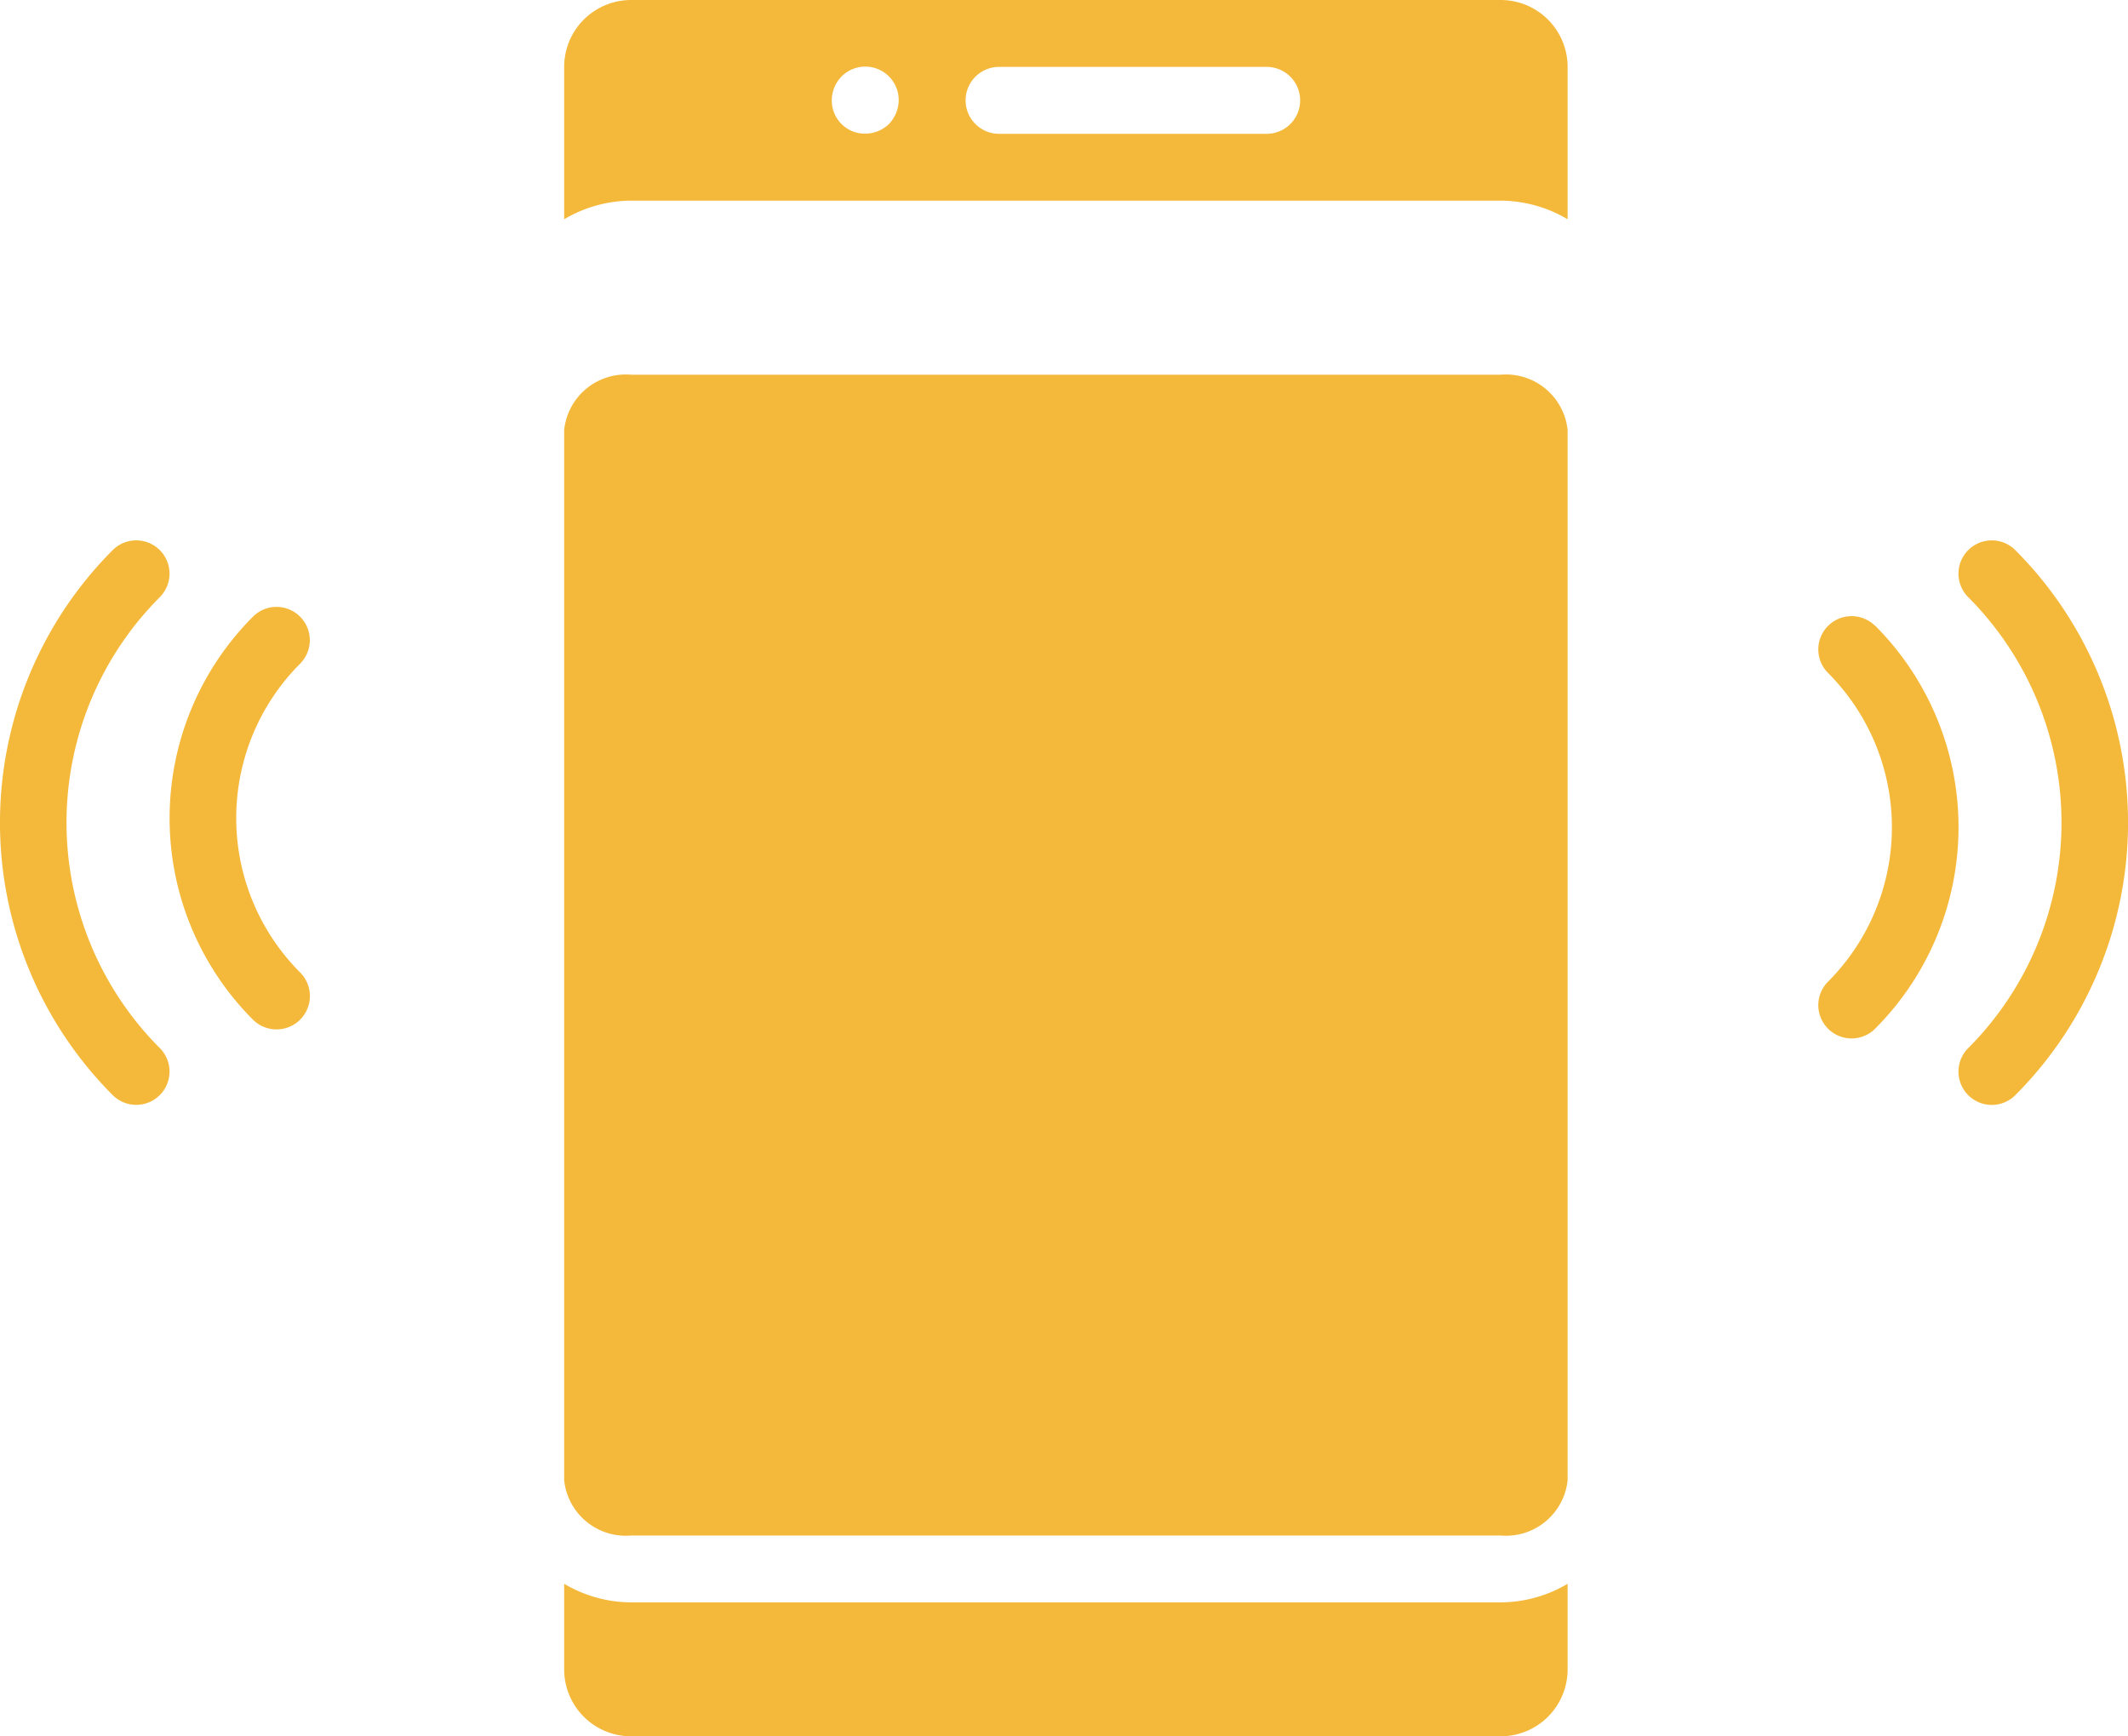
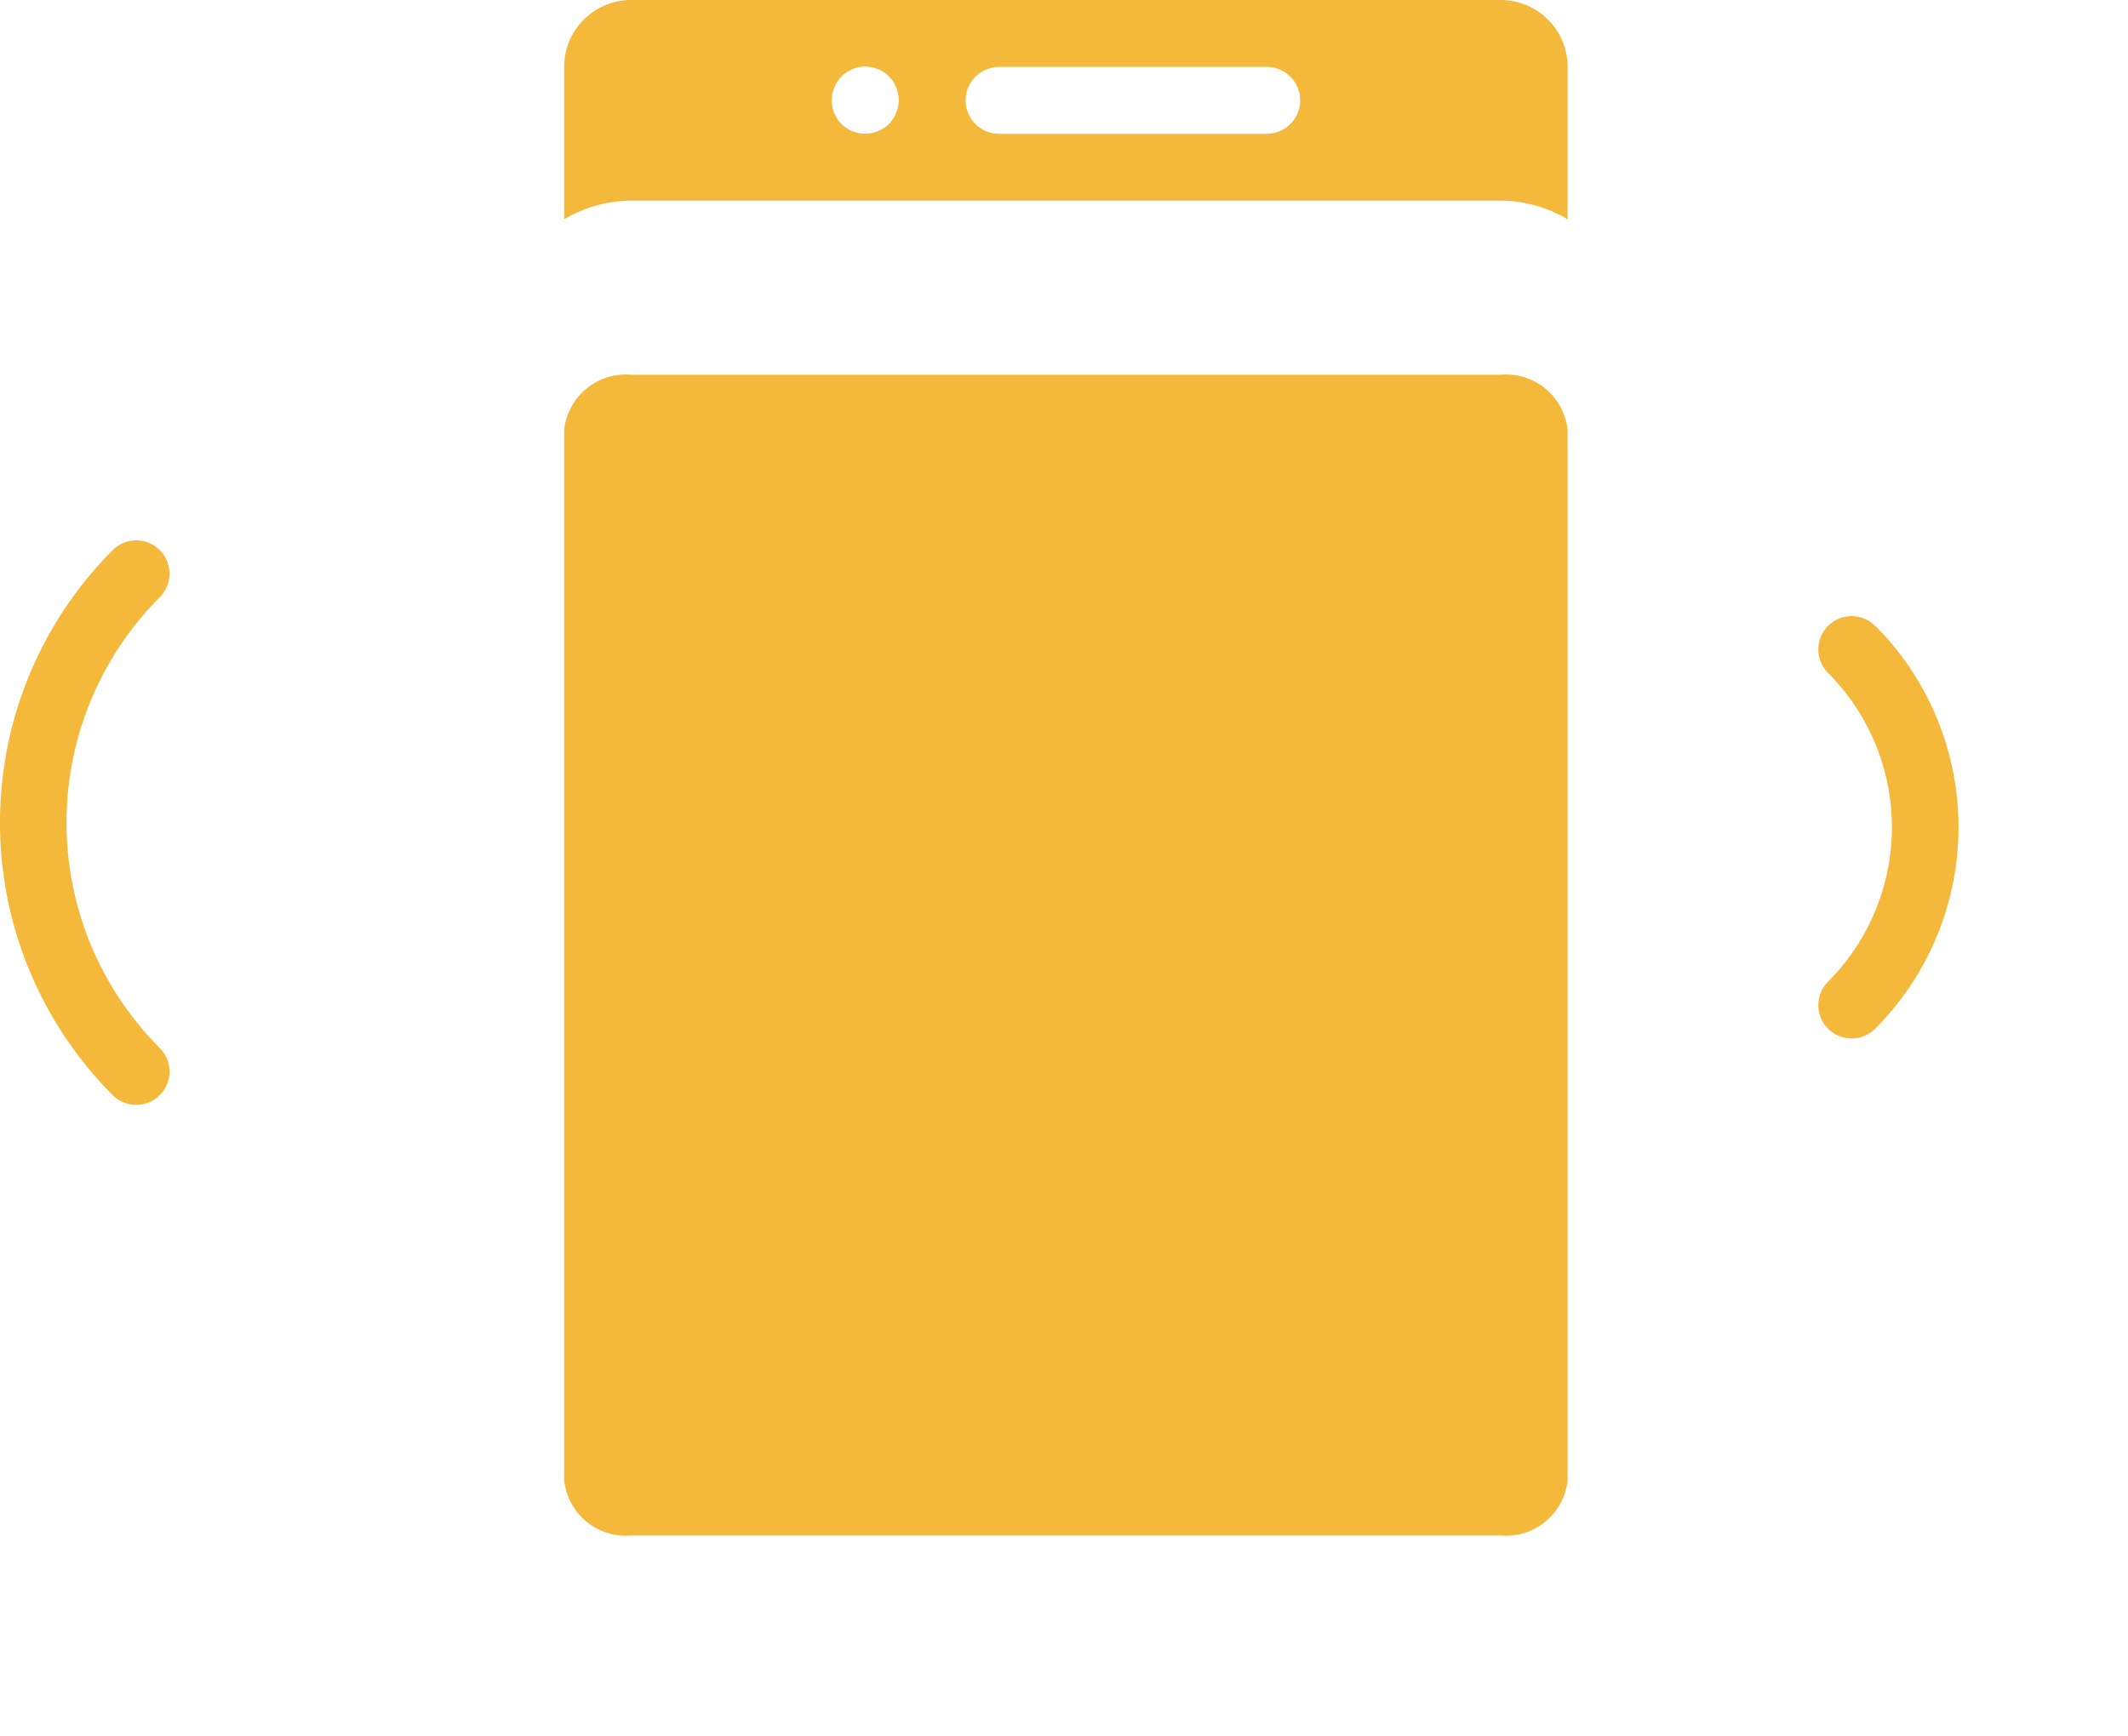
<svg xmlns="http://www.w3.org/2000/svg" id="Group_928" width="34.31" height="28" data-name="Group 928" viewBox="0 0 34.31 28">
  <defs>
    <style>
            .cls-1{fill:#f4b93a}
        </style>
  </defs>
  <g id="voice-assistant" transform="translate(9.096)">
-     <path id="Path_275" d="M128.54 195.776a.54.54 0 0 0 .539-.539v-2.7a.539.539 0 1 0-1.079 0v2.7a.54.54 0 0 0 .54.539zm0 0" class="cls-1" data-name="Path 275" transform="translate(-120.449 -181.618)" />
    <path id="Path_276" d="M42.5 167.3a5.933 5.933 0 1 0-5.933-5.933A5.933 5.933 0 0 0 42.5 167.3zm-1.618-9.17a1.618 1.618 0 1 1 3.236 0v2.7a1.618 1.618 0 1 1-3.236 0zm-1.618 2.158a.539.539 0 1 1 1.079 0v.539a2.158 2.158 0 1 0 4.315 0v-.539a.539.539 0 1 1 1.079 0v.539a3.239 3.239 0 0 1-2.7 3.188v1.127h.539a.539.539 0 0 1 0 1.079h-2.151a.539.539 0 0 1 0-1.079h.539v-1.127a3.239 3.239 0 0 1-2.7-3.188zm0 0" class="cls-1" data-name="Path 276" transform="translate(-34.413 -147.363)" />
-     <path id="Path_277" d="M1.079 472.8H15.1a1.08 1.08 0 0 0 1.079-1.079v-1.381a2.131 2.131 0 0 1-1.079.3H1.079a2.132 2.132 0 0 1-1.079-.3v1.379a1.08 1.08 0 0 0 1.079 1.081zm0 0" class="cls-1" data-name="Path 277" transform="translate(0 -444.798)" />
    <path id="Path_278" d="M1.079 91.866H15.1a1 1 0 0 0 1.079-.892V74.036a1 1 0 0 0-1.079-.891H1.079A1 1 0 0 0 0 74.036v16.938a1 1 0 0 0 1.079.892z" class="cls-1" data-name="Path 278" transform="translate(0 -67.102)" />
    <path id="Path_279" d="M15.1 3.236a2.134 2.134 0 0 1 1.079.3V1.079A1.08 1.08 0 0 0 15.1 0H1.079A1.08 1.08 0 0 0 0 1.079v2.457a2.135 2.135 0 0 1 1.079-.3zM7.012 1.079h4.315a.539.539 0 1 1 0 1.079H7.012a.539.539 0 0 1 0-1.079zm-2.541.156a.539.539 0 0 1 .923.383.569.569 0 0 1-.157.382.559.559 0 0 1-.383.156.534.534 0 0 1-.539-.539.556.556 0 0 1 .156-.382zm0 0" class="cls-1" data-name="Path 279" />
  </g>
  <g id="Group_858" data-name="Group 858" transform="translate(0 8.715)">
-     <path id="Path_280" d="M55.821 4.433a.536.536 0 0 0-.759.759 5.148 5.148 0 0 1 0 7.272.536.536 0 1 0 .759.759 6.222 6.222 0 0 0 0-8.79z" class="cls-1" data-name="Path 280" transform="translate(-23.328 -4.276)" />
+     <path id="Path_280" d="M55.821 4.433z" class="cls-1" data-name="Path 280" transform="translate(-23.328 -4.276)" />
    <path id="Path_281" d="M51.61 6.709a.536.536 0 1 0-.759.759 3.524 3.524 0 0 1 0 4.978.536.536 0 1 0 .759.759 4.6 4.6 0 0 0 0-6.5z" class="cls-1" data-name="Path 281" transform="translate(-21.377 -5.33)" />
    <path id="Path_282" d="M2.577 5.192a.536.536 0 1 0-.759-.759 6.222 6.222 0 0 0 0 8.789.536.536 0 0 0 .759-.759 5.147 5.147 0 0 1 0-7.271z" class="cls-1" data-name="Path 282" transform="translate(-.001 -4.276)" />
-     <path id="Path_283" d="M7.2 6.433a.536.536 0 0 0-.759 0 4.6 4.6 0 0 0 0 6.5.536.536 0 0 0 .759-.763 3.524 3.524 0 0 1 0-4.978.537.537 0 0 0 0-.759z" class="cls-1" data-name="Path 283" transform="translate(-2.362 -5.203)" />
  </g>
</svg>